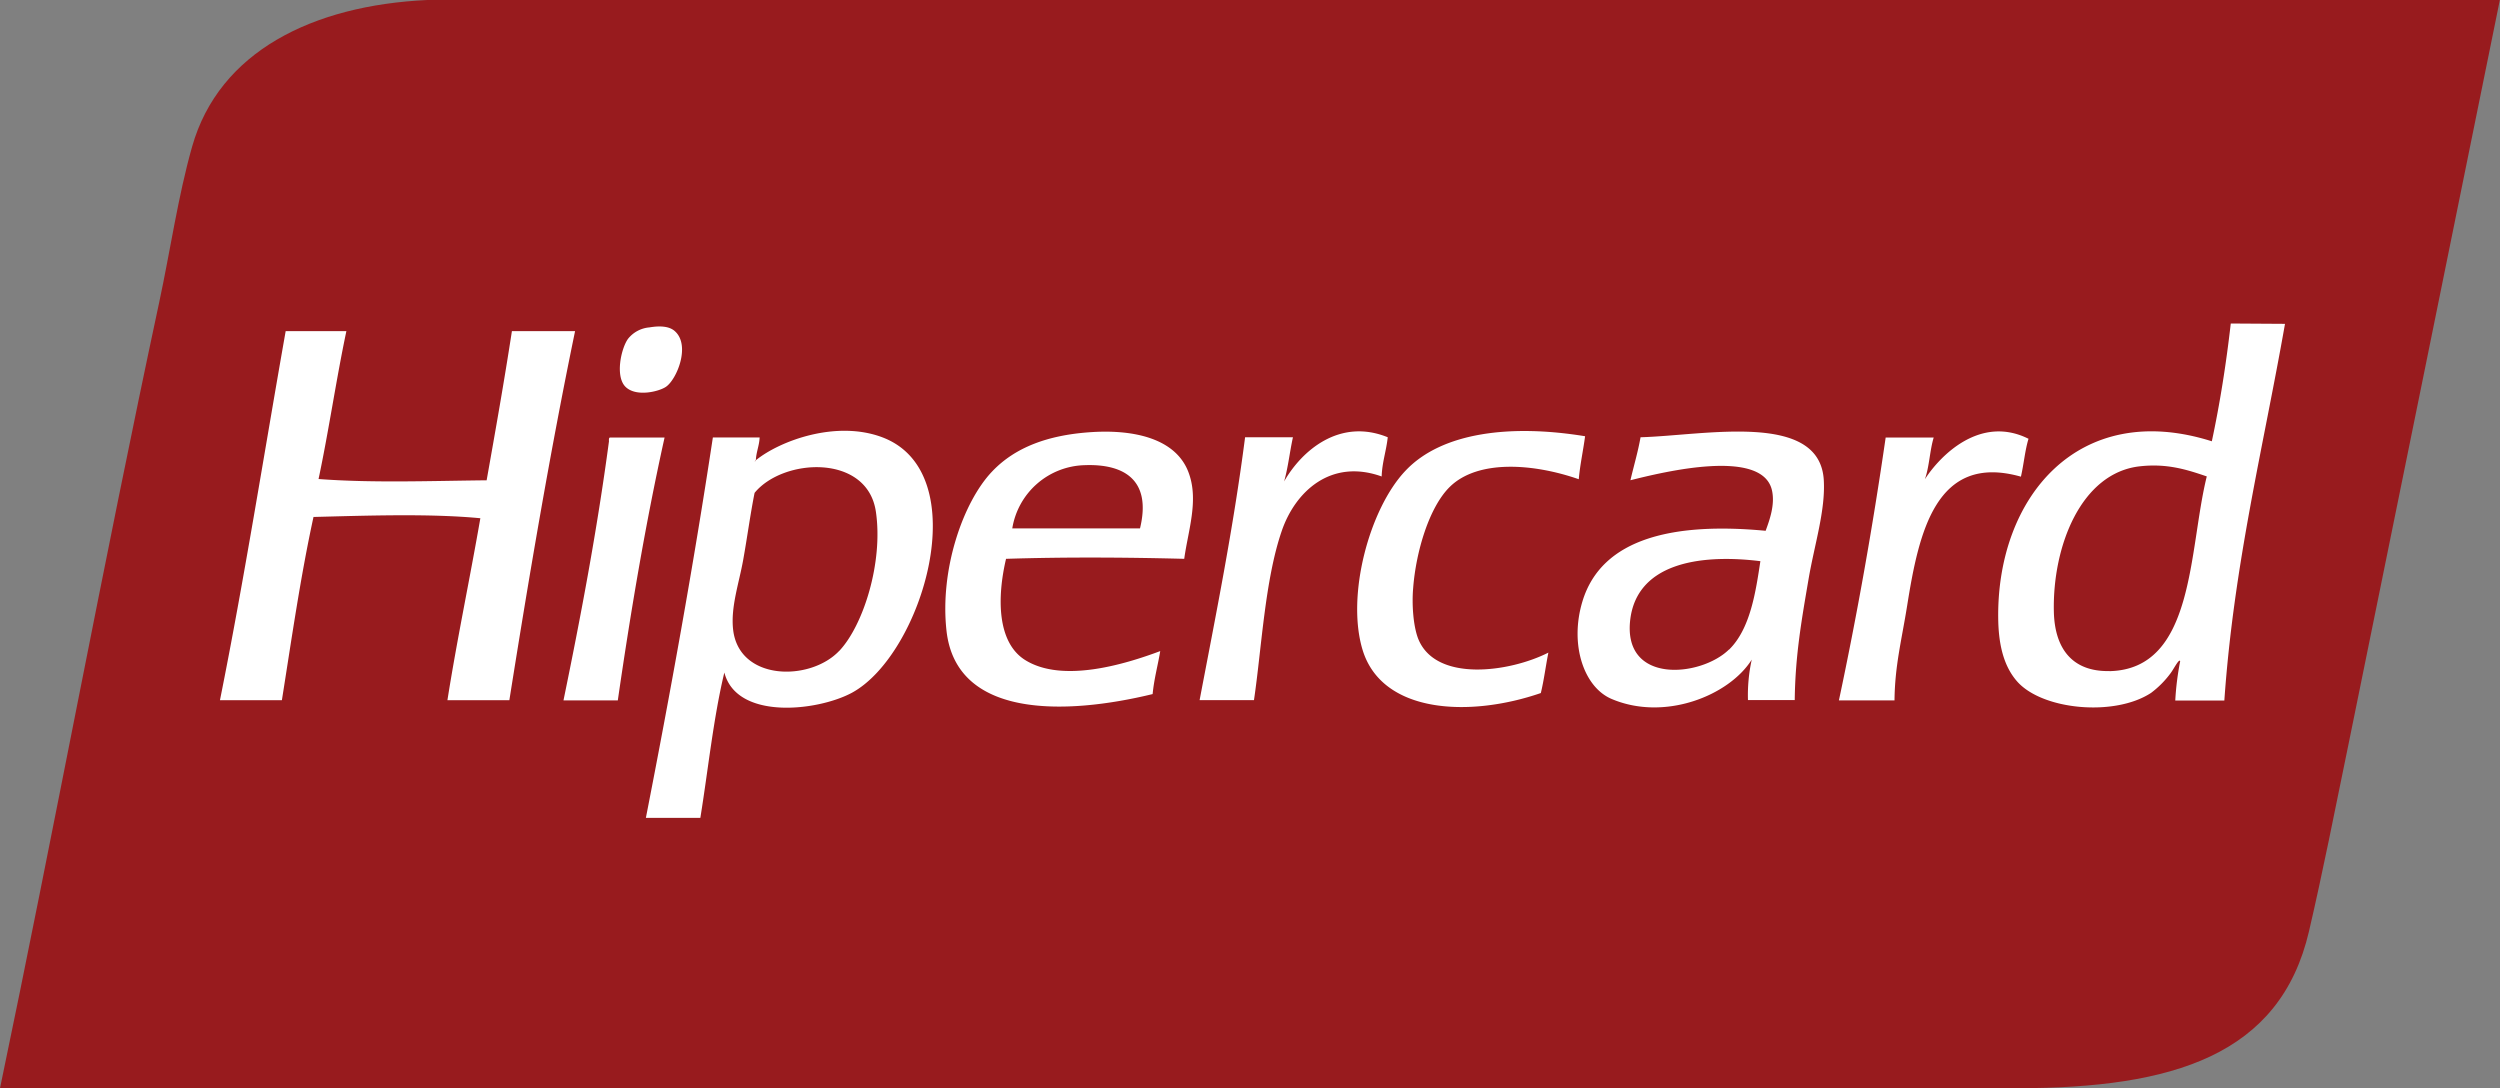
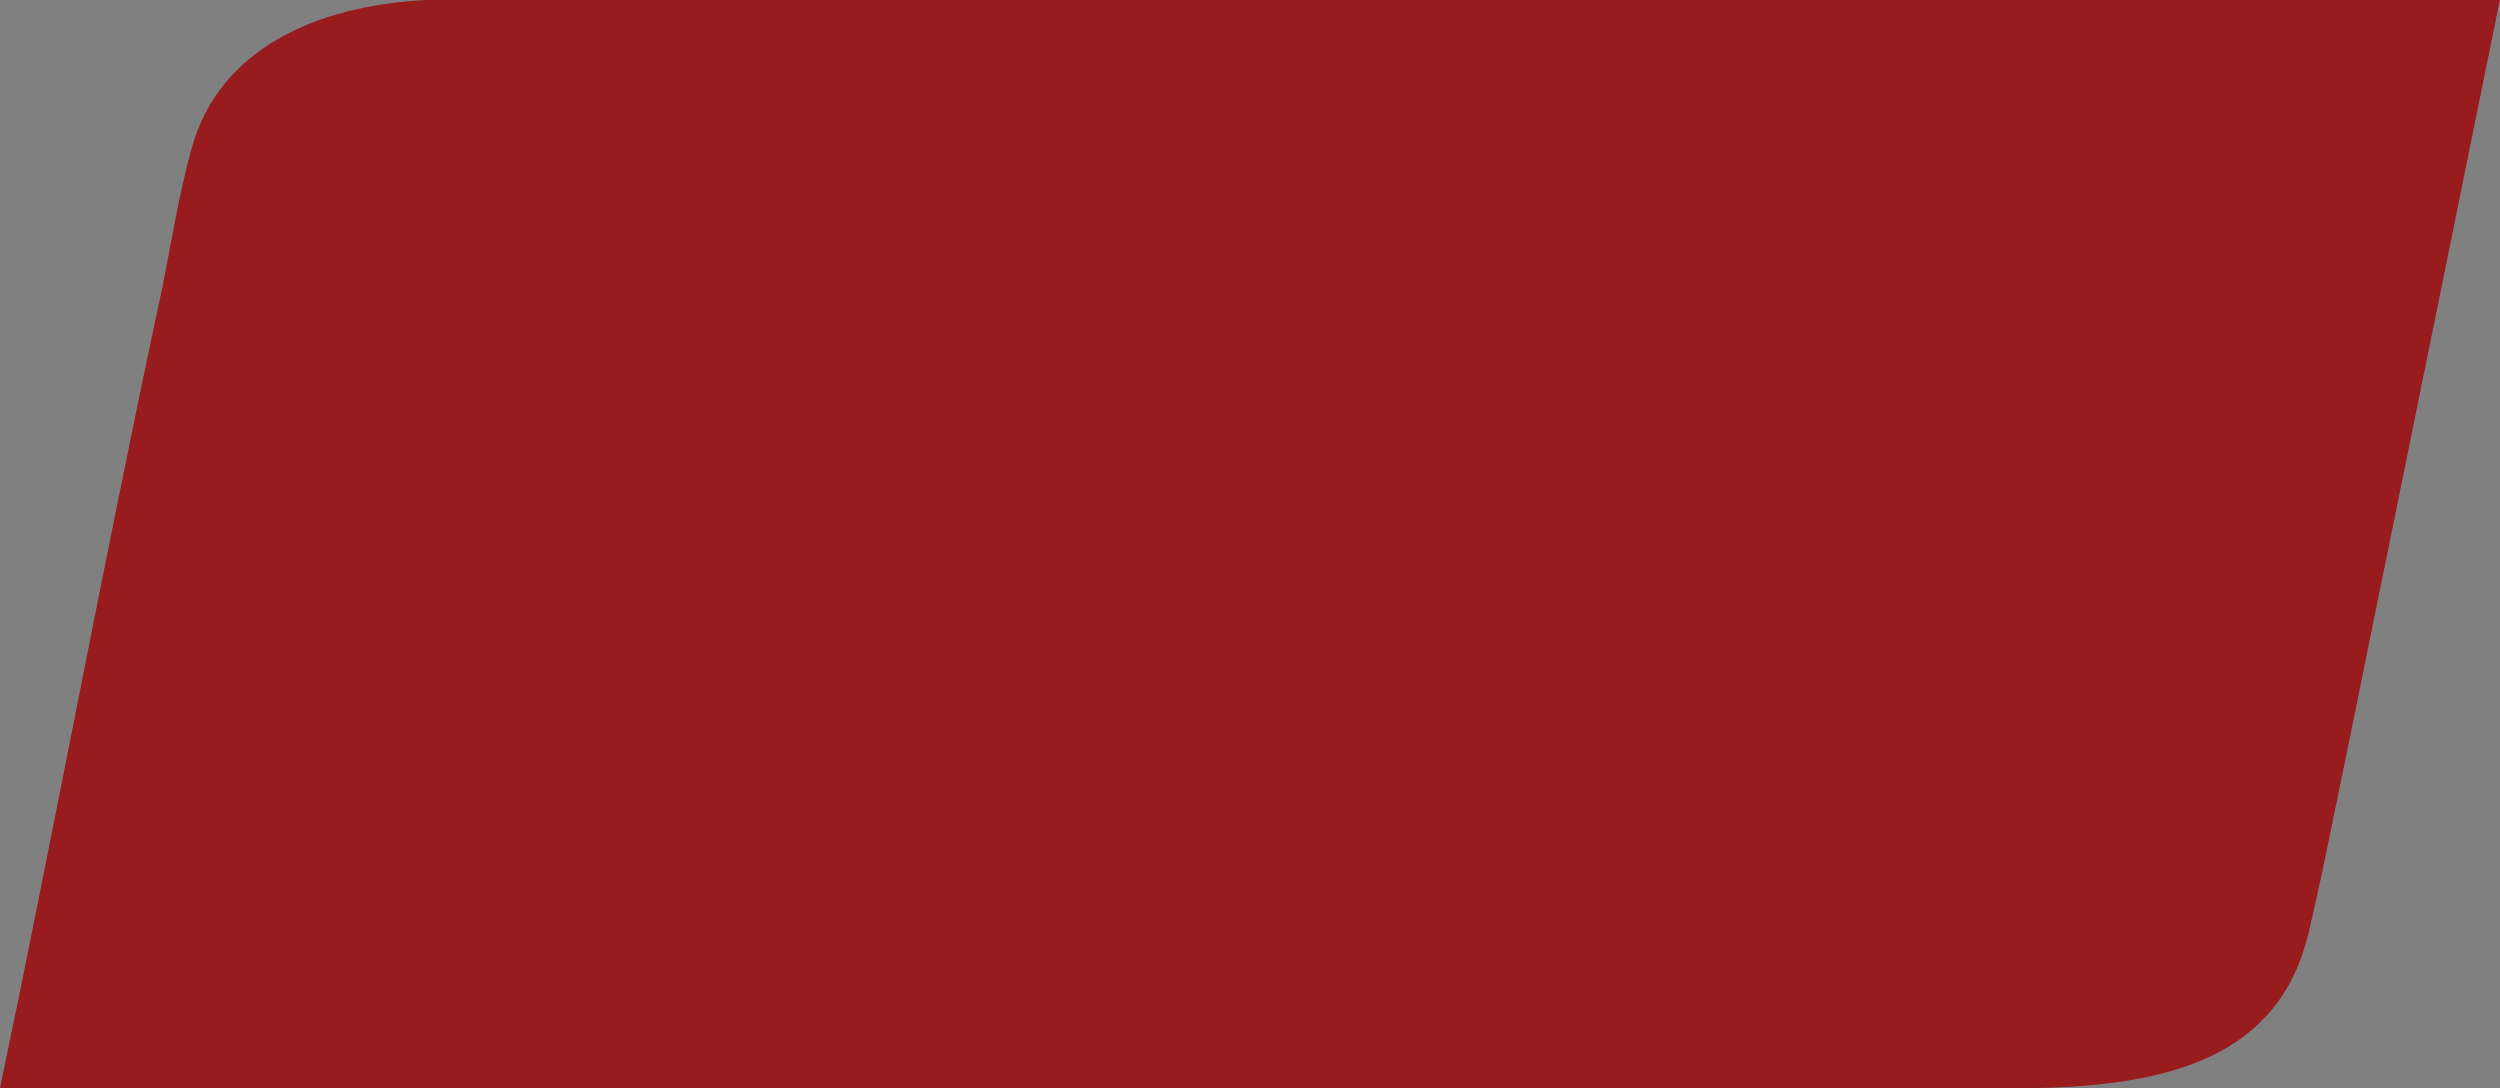
<svg xmlns="http://www.w3.org/2000/svg" id="Layer_1" data-name="Layer 1" viewBox="0 0 509.42 221.74">
  <rect x="0" y="0" width="509.42" height="221.74" fill="#808080" stroke="none" />
  <defs>
    <style>.cls-1{fill:#981b1e;}.cls-1,.cls-2{fill-rule:evenodd;}.cls-2{fill:#fff;}</style>
  </defs>
  <path id="fundo" class="cls-1" d="M139.85 0h-52.8c-23.33 1.1-42.4 10.5-47.9 29.87-2.87 10.11-4.45 21.2-6.7 31.68-11.41 53.26-21.53 108-32.45 160.19h411c31.78 0 53.6-6.71 59.49-31.94 2.74-11.72 5.36-25 8-37.86 10.22-50.19 20.44-100.37 30.91-152z" />
-   <path id="hipercard" class="cls-2" d="M135.71 78.81c2.21-1.52 5.05-8.45 1.8-11.33-1-.91-2.75-1.18-5.15-.77a6.23 6.23 0 0 0-4.38 2.32c-1.4 1.91-2.68 7.65-.52 9.79s6.86.96 8.25-.01zm-31.4-11.33c-1.58 10.27-3.36 20.33-5.15 30.39-11.47.12-23.19.57-34.25-.26 2.09-9.84 3.59-20.28 5.67-30.13H58.21c-4.43 25.11-8.45 50.61-13.39 75.2h12.62c2-12.61 3.83-25.36 6.44-37.34 10.76-.27 23.66-.73 34 .26-2.17 12.5-4.72 24.5-6.71 37.08h12.62c4.05-25.48 8.33-50.74 13.39-75.2zM282.78 89.1c-9.82-4-17.54 2.74-21.12 9 .81-2.79 1.15-6.06 1.8-9h-9.75c-2.39 18.55-5.92 36-9.27 53.57h11.08c1.55-10.44 2.22-24.52 5.67-34.51 2.75-8 10-14.78 20.35-11.07.1-2.94.94-5.19 1.24-7.99zm6.18 41c-1-2.64-1.29-7-1-10.3.57-7.44 3.28-16.5 7.47-20.6 5.78-5.66 17.18-4.72 26.27-1.55.28-3.07.9-5.8 1.29-8.76-14.91-2.44-29.07-.92-36.57 7-7.35 7.71-12.16 25.42-8.76 36.57 4 13 21.85 13.75 36.31 8.76.64-2.62 1-5.54 1.54-8.24-7.92 4.02-23.03 6.12-26.55-2.88zm124.39-40.69c-9.79-4.89-17.94 3.32-21.12 8.24.91-2.53 1-5.91 1.8-8.5h-9.79q-4 27.59-9.53 53.57h11.33c.07-7.1 1.47-12.35 2.58-19.32 2.37-14.87 5.84-31.17 23.18-26.27.59-2.55.83-5.4 1.56-7.76zm-289-.26c-.3 0-.28.41-.26.77-2.44 18.25-5.74 35.64-9.27 52.8h11.07c2.66-18.37 5.71-36.36 9.53-53.57zm97.36-1.05c-8 .62-14.77 2.92-19.57 8-5.9 6.21-10.67 19.94-9.27 32.45 2 17.84 24.21 17.2 42 12.88.3-3.13 1.06-5.81 1.55-8.76-7.32 2.74-20 6.56-27.56 1.8-5.68-3.59-5.72-12.69-3.86-20.6 11.94-.38 24.35-.31 36.31 0 .76-5.61 2.93-11.72 1-17.26-2.47-7.34-11.44-9.23-20.6-8.51zm10.56 19.57h-26a15.35 15.35 0 0 1 14.68-12.88c8-.32 13.76 2.92 11.35 12.87zm-52.5-18.57c-9.37-3.52-20.8.68-25.75 4.68 0 .18-.12.2-.26.21l.26-.21c.08-1.72.69-2.92.77-4.64h-9.53c-4 26.42-8.68 52.1-13.65 77.52h11.1c1.6-9.9 2.66-20.34 4.89-29.62 2.53 9.75 19 7.89 26 4.12 14.36-7.8 25.45-44.8 6.17-52.06zm-8.76 43.52c-5.92 6.28-20.49 6.18-21.63-4.38-.5-4.59 1.21-9.41 2.06-14.16s1.47-9.43 2.32-13.65c5.84-7.13 23-8 24.72 3.86 1.51 10.31-2.56 23.15-7.47 28.35zm283.55-66.7c-.95 8.32-2.22 16.33-3.86 24-27.16-8.6-43.82 11.39-43.53 36.06.06 4.77.88 9.5 3.86 12.88 5.14 5.82 19.87 7.21 27.3 2.32a19.25 19.25 0 0 0 3.86-3.86c.72-.9 1.85-3.25 2.06-2.58a57.51 57.51 0 0 0-1 8h10c1.94-27.77 7.92-51.49 12.36-76.75zm-24.72 70.82c-7.46.16-11.16-4.45-11.33-12.1-.3-13.4 5.58-28.28 17.51-29.62 5.56-.62 9.58.67 13.65 2.06-3.74 15.02-2.39 39.3-19.83 39.68zM334.29 89.1c-.54 3.06-1.38 5.83-2.06 8.76 6.54-1.64 26.88-6.66 28.84 2.06.65 2.9-.47 6-1.29 8.24-18.4-1.74-33.4 1.31-37.34 14.42-2.64 8.78.3 17.42 5.92 19.83 10.84 4.64 24-.68 28.59-8a33.65 33.65 0 0 0-.77 8.24h9.53c.1-9.13 1.43-16.51 2.83-24.72 1.2-7 3.45-13.92 3.09-20.09-.81-14.11-24.23-9.11-37.34-8.74zm18 43.27c-5.71 5.59-21.73 7.17-20.09-6.18 1.39-11.09 13.51-13.44 26.51-11.84-.93 6.07-2 13.75-6.39 18.03z" />
</svg>